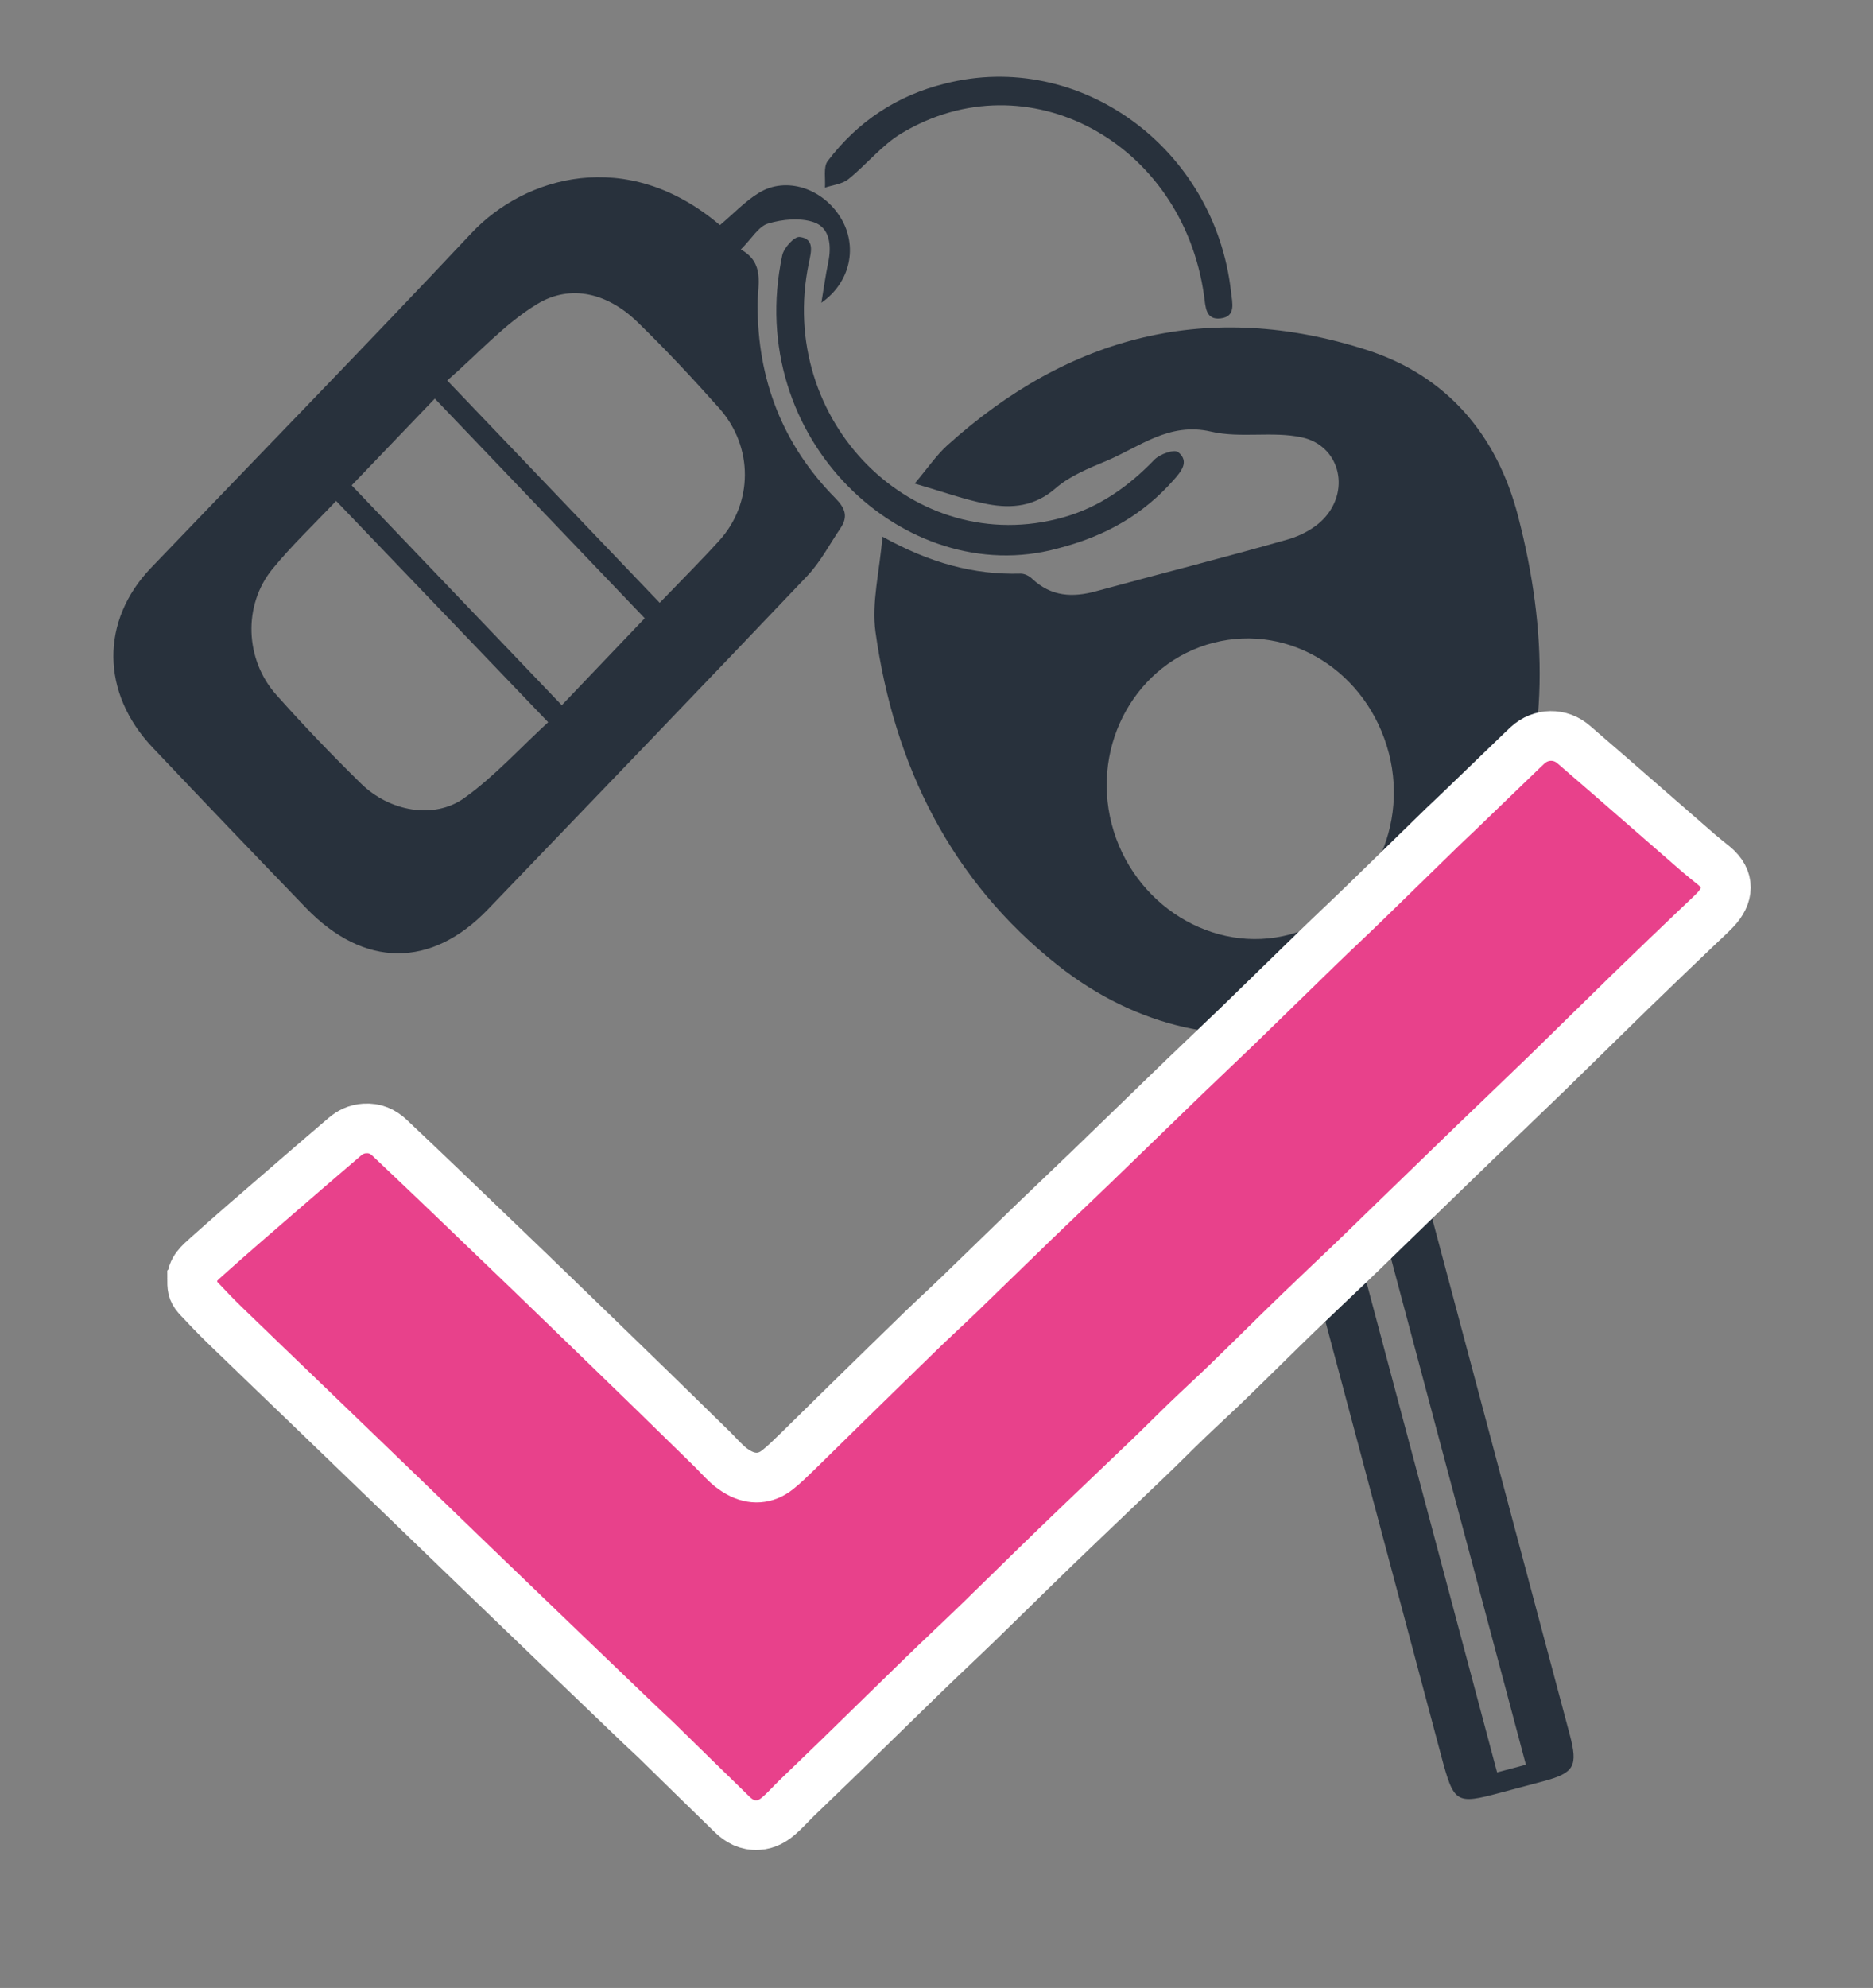
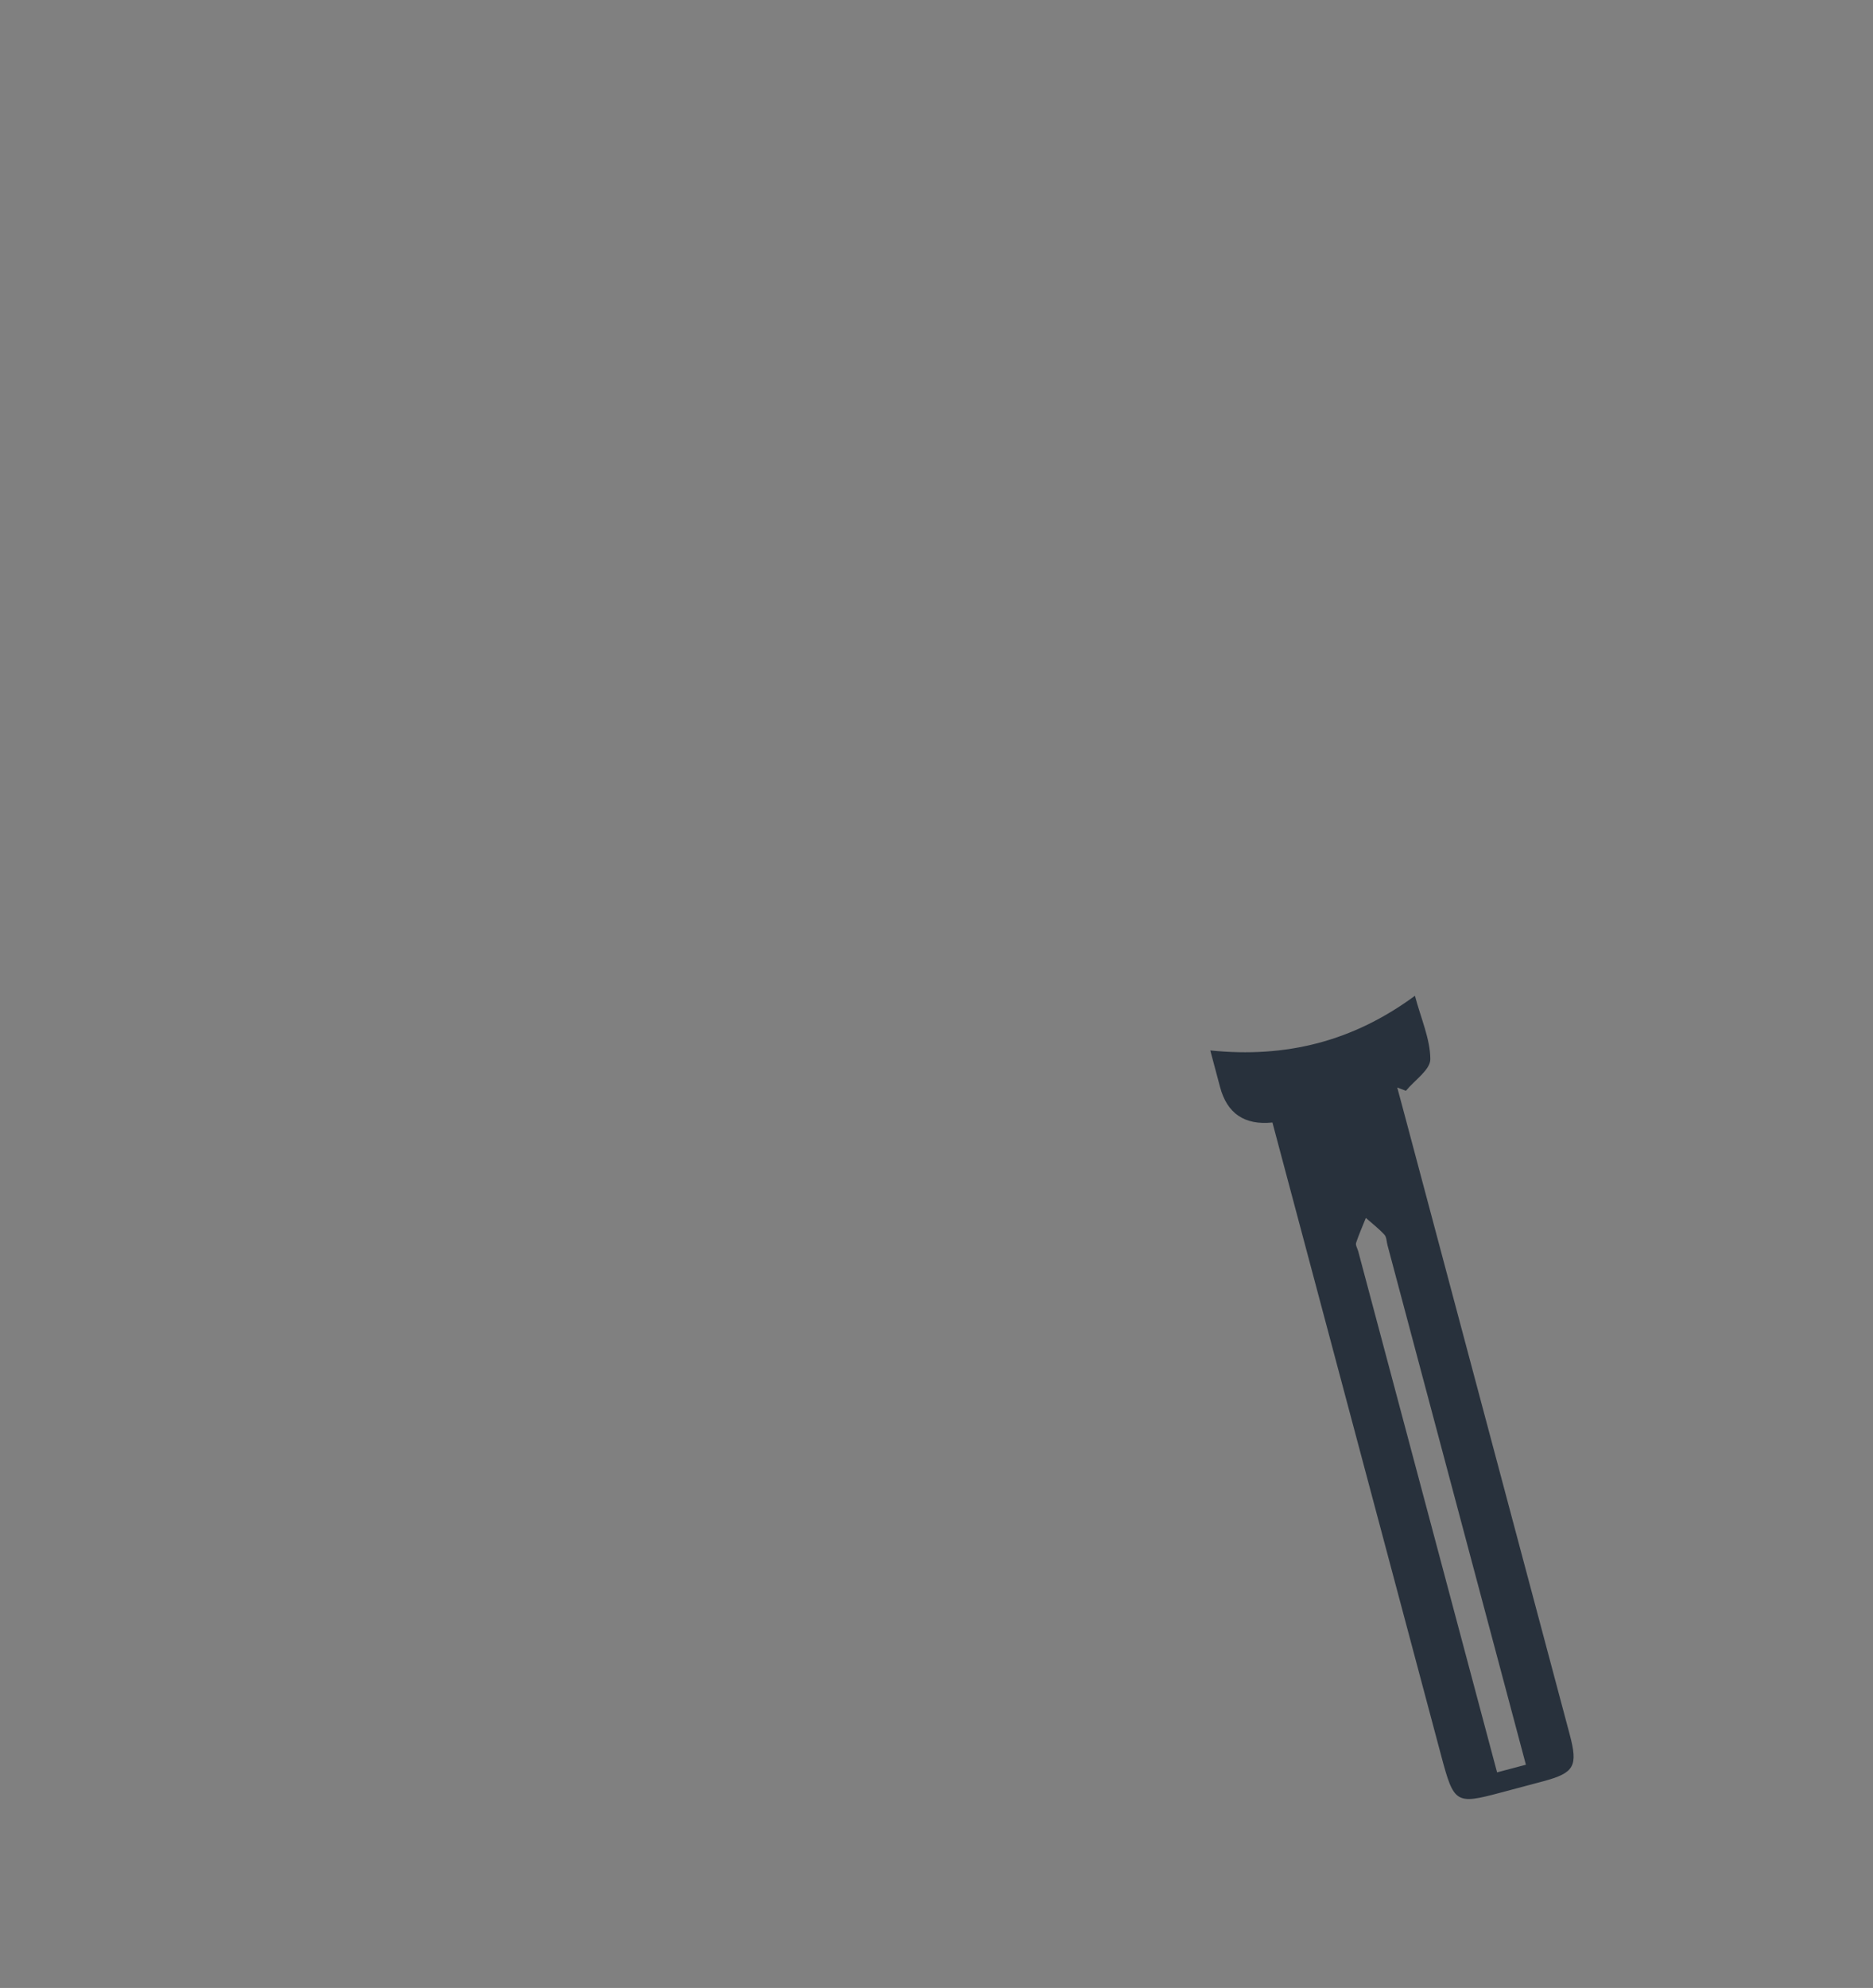
<svg xmlns="http://www.w3.org/2000/svg" id="a" viewBox="0 0 188.54 200">
  <rect x="0" y="0" width="188.54" height="200" fill="#808080" stroke="none" />
  <defs>
    <style>.b{fill:#e8418b;stroke:#fff;stroke-miterlimit:10;stroke-width:5px;}.c{fill:#28313c;}</style>
  </defs>
  <g>
-     <path class="c" d="M88.81,53.98c4.83,2.68,9.23,3.86,13.92,3.73,.38-.01,.86,.22,1.15,.5,1.93,1.83,4.1,1.92,6.46,1.27,6.42-1.75,12.88-3.38,19.29-5.21,1.37-.39,2.85-1.18,3.78-2.26,2.53-2.91,1.35-7.21-2.37-8.01-2.97-.64-6.19,.11-9.14-.58-4.23-.98-7.18,1.55-10.56,2.96-1.77,.74-3.65,1.5-5.08,2.74-2.09,1.83-4.4,2.06-6.84,1.6-2.3-.44-4.54-1.26-7.35-2.07,1.35-1.6,2.19-2.85,3.26-3.82,12.27-11.1,26.39-14.73,42.29-9.61,7.91,2.55,13.06,8.41,15.21,16.78,2.92,11.31,3.23,22.53-1.3,33.37-7.96,19.03-28.93,24.53-45.1,11.7-10.66-8.45-16.42-19.99-18.3-33.49-.41-2.96,.41-6.07,.7-9.61Zm33.33,10.69c-7.72,1.99-12.32,10.18-10.24,18.22,2.11,8.14,10.25,13.19,17.95,11.12,7.53-2.02,12.02-10.25,9.96-18.22-2.12-8.18-9.95-13.11-17.67-11.12Z" />
-     <path class="c" d="M72.47,22.65c1.37-1.15,2.52-2.39,3.91-3.24,2.73-1.69,6.43-.48,8.25,2.51,1.73,2.83,1.01,6.47-1.95,8.54,.25-1.52,.43-2.8,.69-4.06,.35-1.67,.17-3.47-1.42-4.03-1.4-.49-3.18-.31-4.63,.12-.96,.28-1.65,1.52-2.75,2.61,2.43,1.35,1.7,3.47,1.69,5.49-.03,7.58,2.52,14.15,7.82,19.52,1.01,1.02,1.31,1.86,.53,3.02-1.1,1.62-2.03,3.42-3.35,4.81-10.67,11.22-21.4,22.37-32.13,33.53-5.72,5.96-12.49,5.92-18.33-.13-5.17-5.36-10.33-10.74-15.45-16.15-5.19-5.48-5.25-12.74-.15-18.06,10.76-11.23,21.62-22.36,32.27-33.69,5.31-5.65,15.59-8.78,25-.79Zm-6.06,37.99c2.1-2.18,4.09-4.16,5.98-6.24,3.43-3.77,3.47-9.43,.02-13.32-2.65-2.98-5.37-5.89-8.22-8.66-2.96-2.89-6.7-3.9-10.12-1.83-3.28,1.99-5.97,5.01-9.05,7.69,7.37,7.71,14.33,14.99,21.38,22.36Zm-32.58-10.24c-2.3,2.43-4.5,4.51-6.41,6.85-2.96,3.63-2.78,9.09,.39,12.65,2.74,3.08,5.6,6.06,8.54,8.94,2.85,2.79,7.32,3.62,10.36,1.46,3.04-2.16,5.6-5.01,8.47-7.64-7.29-7.61-14.21-14.82-21.35-22.27Zm1.57-1.57c7.14,7.47,14.04,14.69,21.15,22.12,2.81-2.94,5.51-5.78,8.35-8.75-7.12-7.45-14.07-14.72-21.13-22.1l-8.37,8.73Z" />
    <path class="c" d="M128.08,112.93q-4.21,.43-5.27-3.58c-.3-1.14-.61-2.27-.98-3.67,7.64,.78,14.37-.91,20.6-5.5,.61,2.3,1.54,4.35,1.55,6.38,0,1.07-1.59,2.12-2.46,3.18l-.87-.33,.72,2.68c5.55,20.8,11.09,41.61,16.64,62.41,.85,3.19,.47,3.86-2.64,4.7-1.45,.39-2.91,.77-4.36,1.16-4.45,1.19-4.66,1.06-5.92-3.66-5.41-20.3-10.83-40.6-16.24-60.9l-.77-2.89Zm25.52,64.61l-.82-3.08c-4.37-16.39-8.74-32.79-13.11-49.18-.1-.36-.09-.82-.31-1.06-.57-.62-1.24-1.13-1.87-1.69-.33,.83-.7,1.65-.98,2.5-.08,.23,.13,.57,.21,.85,4.47,16.75,8.93,33.51,13.4,50.26,.19,.7,.37,1.39,.58,2.17l2.9-.77Z" />
-     <path class="c" d="M106.39,55.2c-15.26,4.11-31.58-11.01-27.65-29.5,.16-.77,1.22-1.93,1.76-1.86,1.52,.18,1.16,1.5,.92,2.62-3.32,15.92,10.58,29.81,25.61,25.59,3.6-1.01,6.56-3.09,9.17-5.8,.55-.57,2.01-1.08,2.4-.76,1.16,.94,.29,1.95-.45,2.79-3.01,3.4-6.7,5.63-11.76,6.92Z" />
-     <path class="c" d="M95.13,8.41c13.55-3.45,27.18,6.47,28.79,20.97,.12,1.08,.52,2.46-1.04,2.65-1.55,.19-1.52-1.18-1.68-2.3-2.18-15.47-17.83-23.9-30.46-16.31-1.98,1.19-3.52,3.15-5.36,4.62-.62,.49-1.55,.57-2.34,.84,.07-.91-.18-2.09,.28-2.68,3.03-3.99,6.99-6.6,11.81-7.79Z" />
  </g>
-   <path class="b" d="M19.35,128.85c-.12-1.1,.77-1.81,1.55-2.51,2.37-2.12,4.78-4.2,7.19-6.28,2.19-1.9,4.39-3.79,6.6-5.68,.56-.48,1.2-.8,2.01-.85,1.04-.07,1.85,.3,2.54,.96,1.82,1.73,3.65,3.45,5.46,5.19,2.97,2.84,5.94,5.69,8.9,8.54,2.12,2.05,4.24,4.1,6.36,6.15,2,1.94,4.01,3.89,6.01,5.83,1.89,1.84,3.77,3.68,5.65,5.52,.54,.53,1.03,1.09,1.59,1.6,.34,.32,.74,.6,1.15,.83,1.34,.75,2.73,.66,3.91-.28,.69-.55,1.32-1.17,1.95-1.78,1.64-1.6,3.26-3.21,4.9-4.81,2.56-2.5,5.11-5,7.68-7.49,1.26-1.22,2.57-2.41,3.83-3.63,2.55-2.46,5.08-4.94,7.63-7.4,1.85-1.79,3.73-3.55,5.58-5.34,3.14-3.03,6.26-6.07,9.4-9.1,1.78-1.72,3.6-3.42,5.38-5.14,2.68-2.6,5.34-5.21,8.02-7.81,1.67-1.62,3.37-3.2,5.03-4.82,2.54-2.47,5.07-4.95,7.61-7.42,.52-.5,1.05-.99,1.57-1.49,2.12-2.05,4.25-4.09,6.37-6.14,.18-.17,.36-.35,.55-.52,1.32-1.22,3.3-1.27,4.67-.05,1.04,.92,2.11,1.81,3.15,2.72,3.14,2.73,6.28,5.47,9.42,8.2,.5,.43,1.03,.84,1.54,1.26,1.62,1.34,1.5,2.99,.09,4.45-.52,.54-1.08,1.05-1.63,1.57-2.29,2.19-4.59,4.38-6.86,6.59-2.81,2.73-5.59,5.49-8.4,8.22-2.41,2.34-4.85,4.65-7.26,6.98-2.98,2.88-5.95,5.76-8.92,8.64-1.19,1.16-2.38,2.32-3.58,3.47-1.77,1.69-3.56,3.37-5.32,5.07-2.39,2.31-4.74,4.66-7.13,6.97-1.33,1.29-2.71,2.54-4.04,3.82-1.31,1.26-2.58,2.55-3.9,3.81-3.15,3.02-6.32,6.02-9.46,9.05-2.57,2.48-5.11,5-7.68,7.49-1.85,1.79-3.74,3.55-5.58,5.34-2.82,2.73-5.61,5.48-8.42,8.21-1.42,1.38-2.85,2.74-4.27,4.12-.59,.57-1.12,1.18-1.74,1.72-.59,.52-1.26,.93-2.15,.98-1.1,.06-1.91-.4-2.6-1.07-2.59-2.51-5.16-5.04-7.74-7.56-.52-.5-1.06-.98-1.58-1.48-2.68-2.56-5.35-5.12-8.02-7.69-2.87-2.76-5.75-5.52-8.62-8.29-2.19-2.11-4.38-4.23-6.57-6.34-3.48-3.35-6.96-6.71-10.44-10.06-2.71-2.61-5.44-5.22-8.14-7.84-.88-.85-1.72-1.74-2.55-2.62-.6-.64-.7-.94-.7-1.8Z" />
</svg>